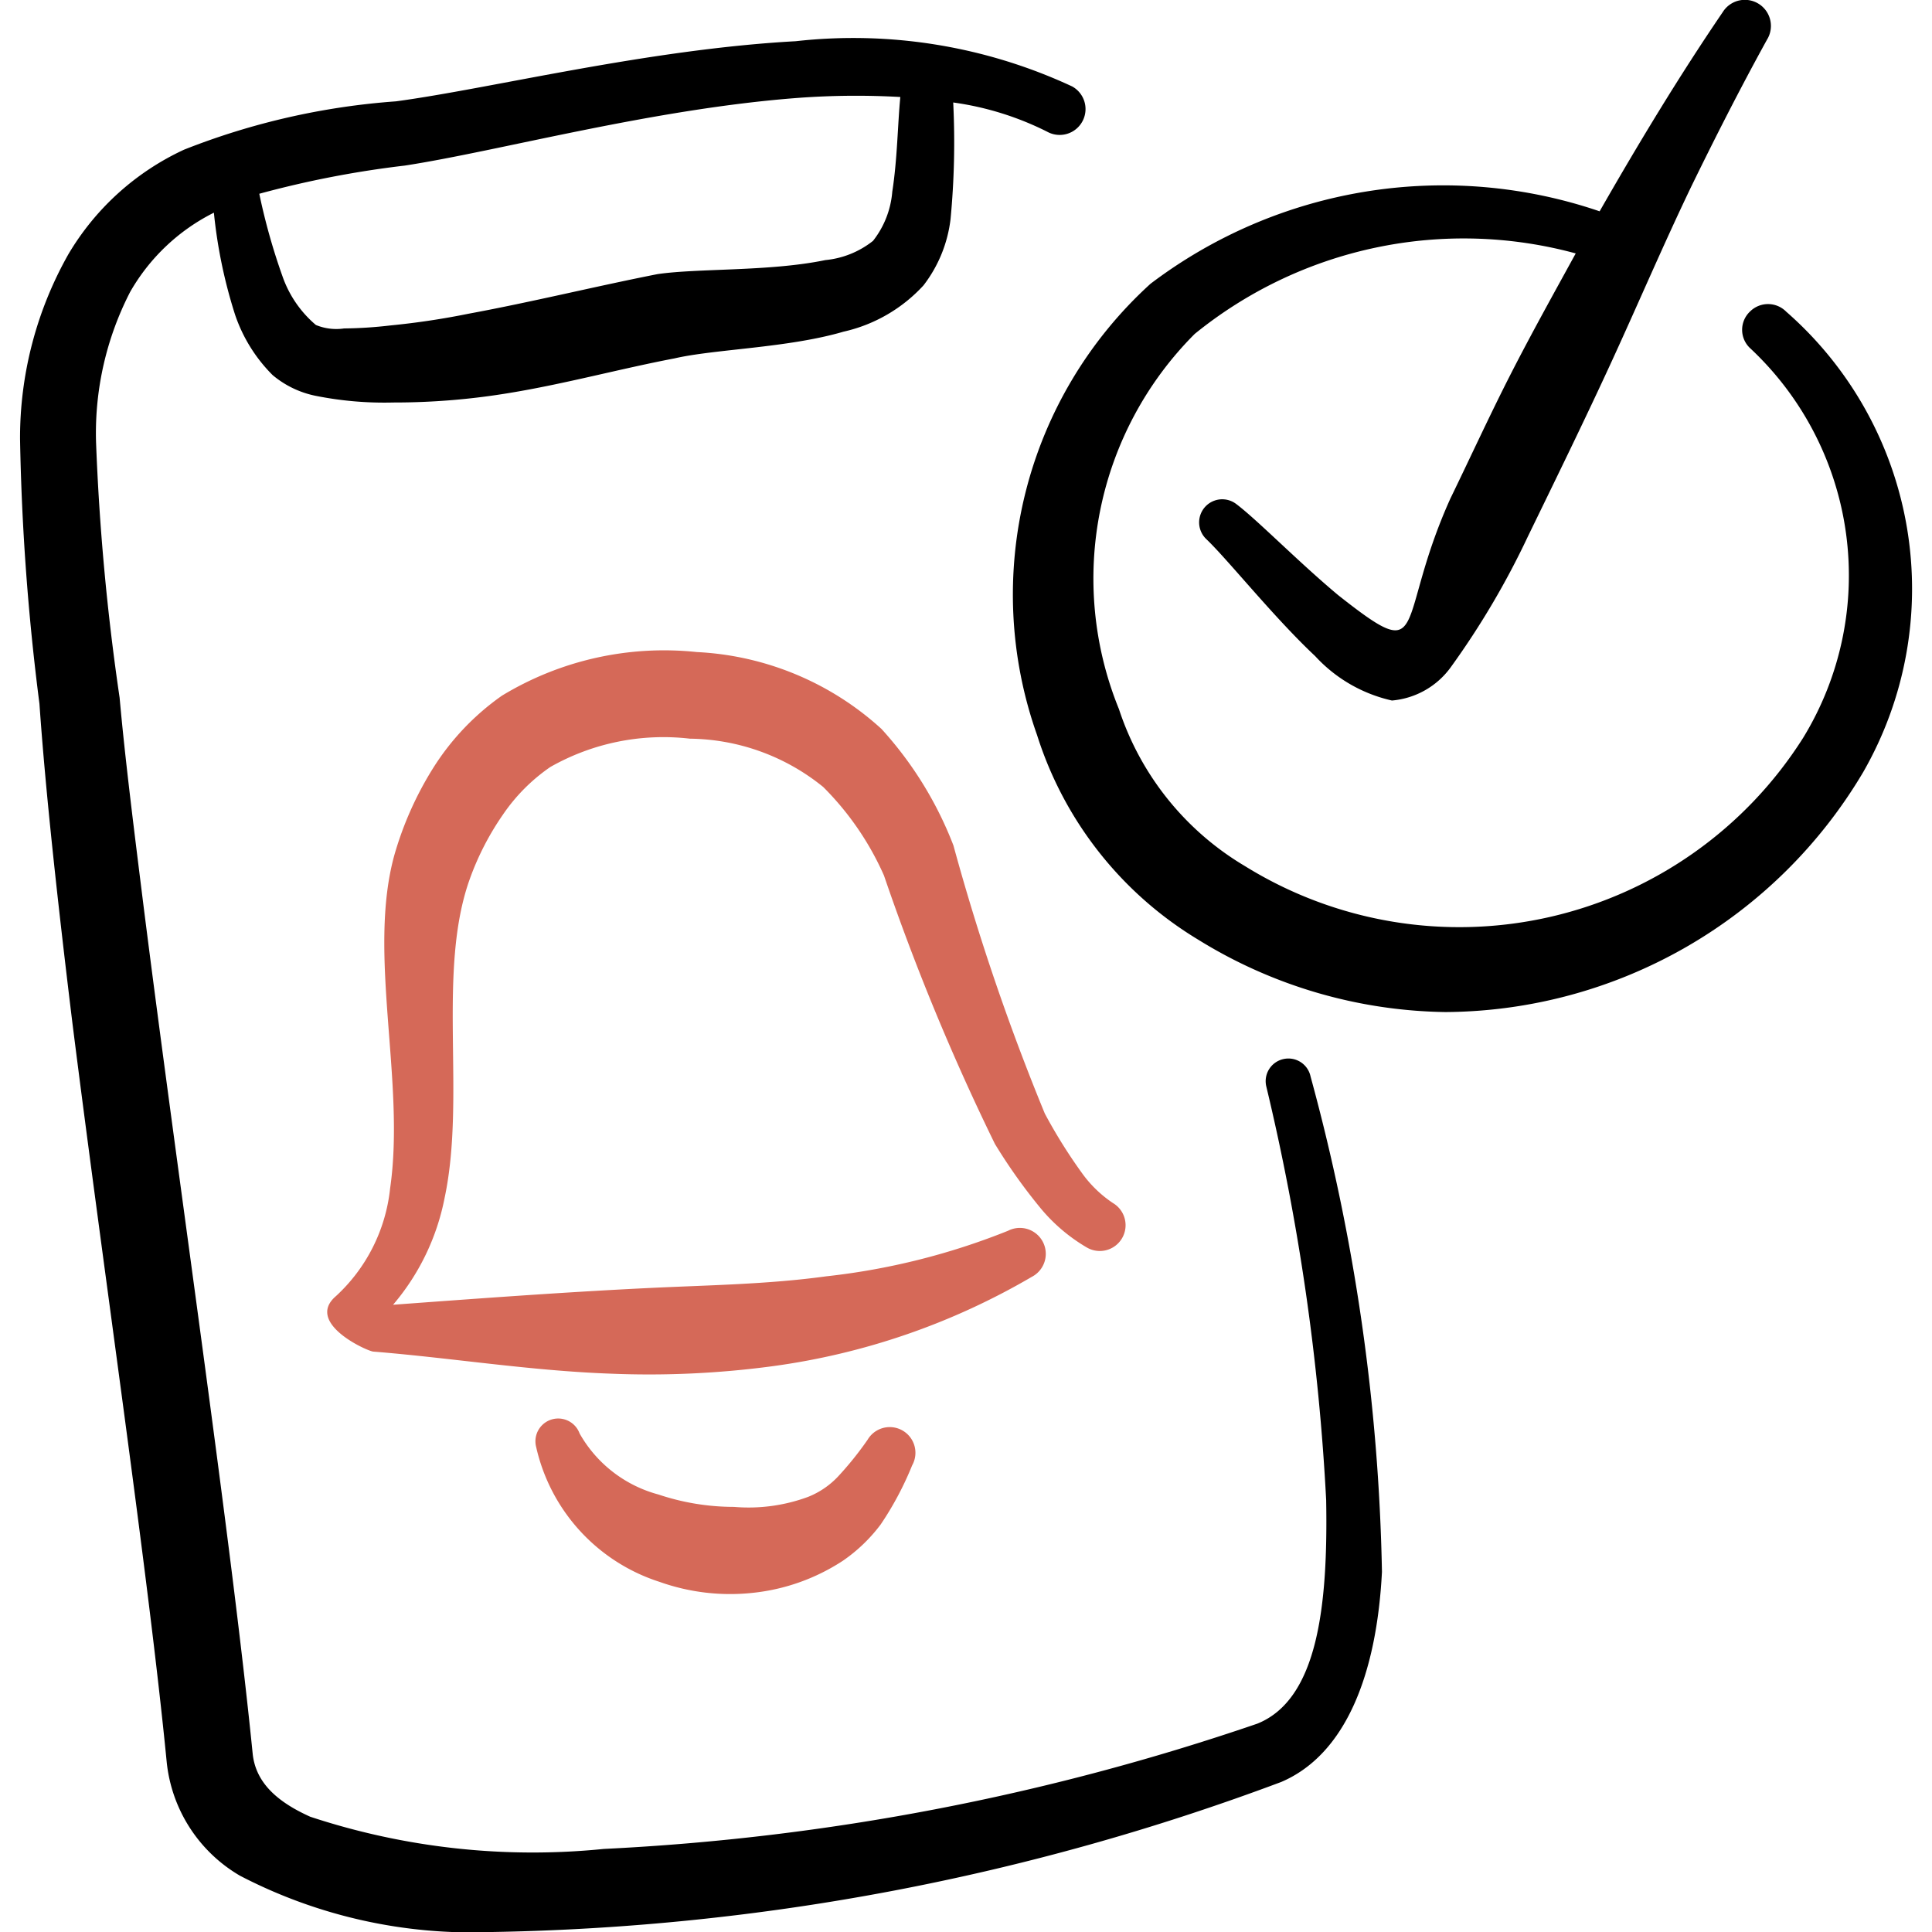
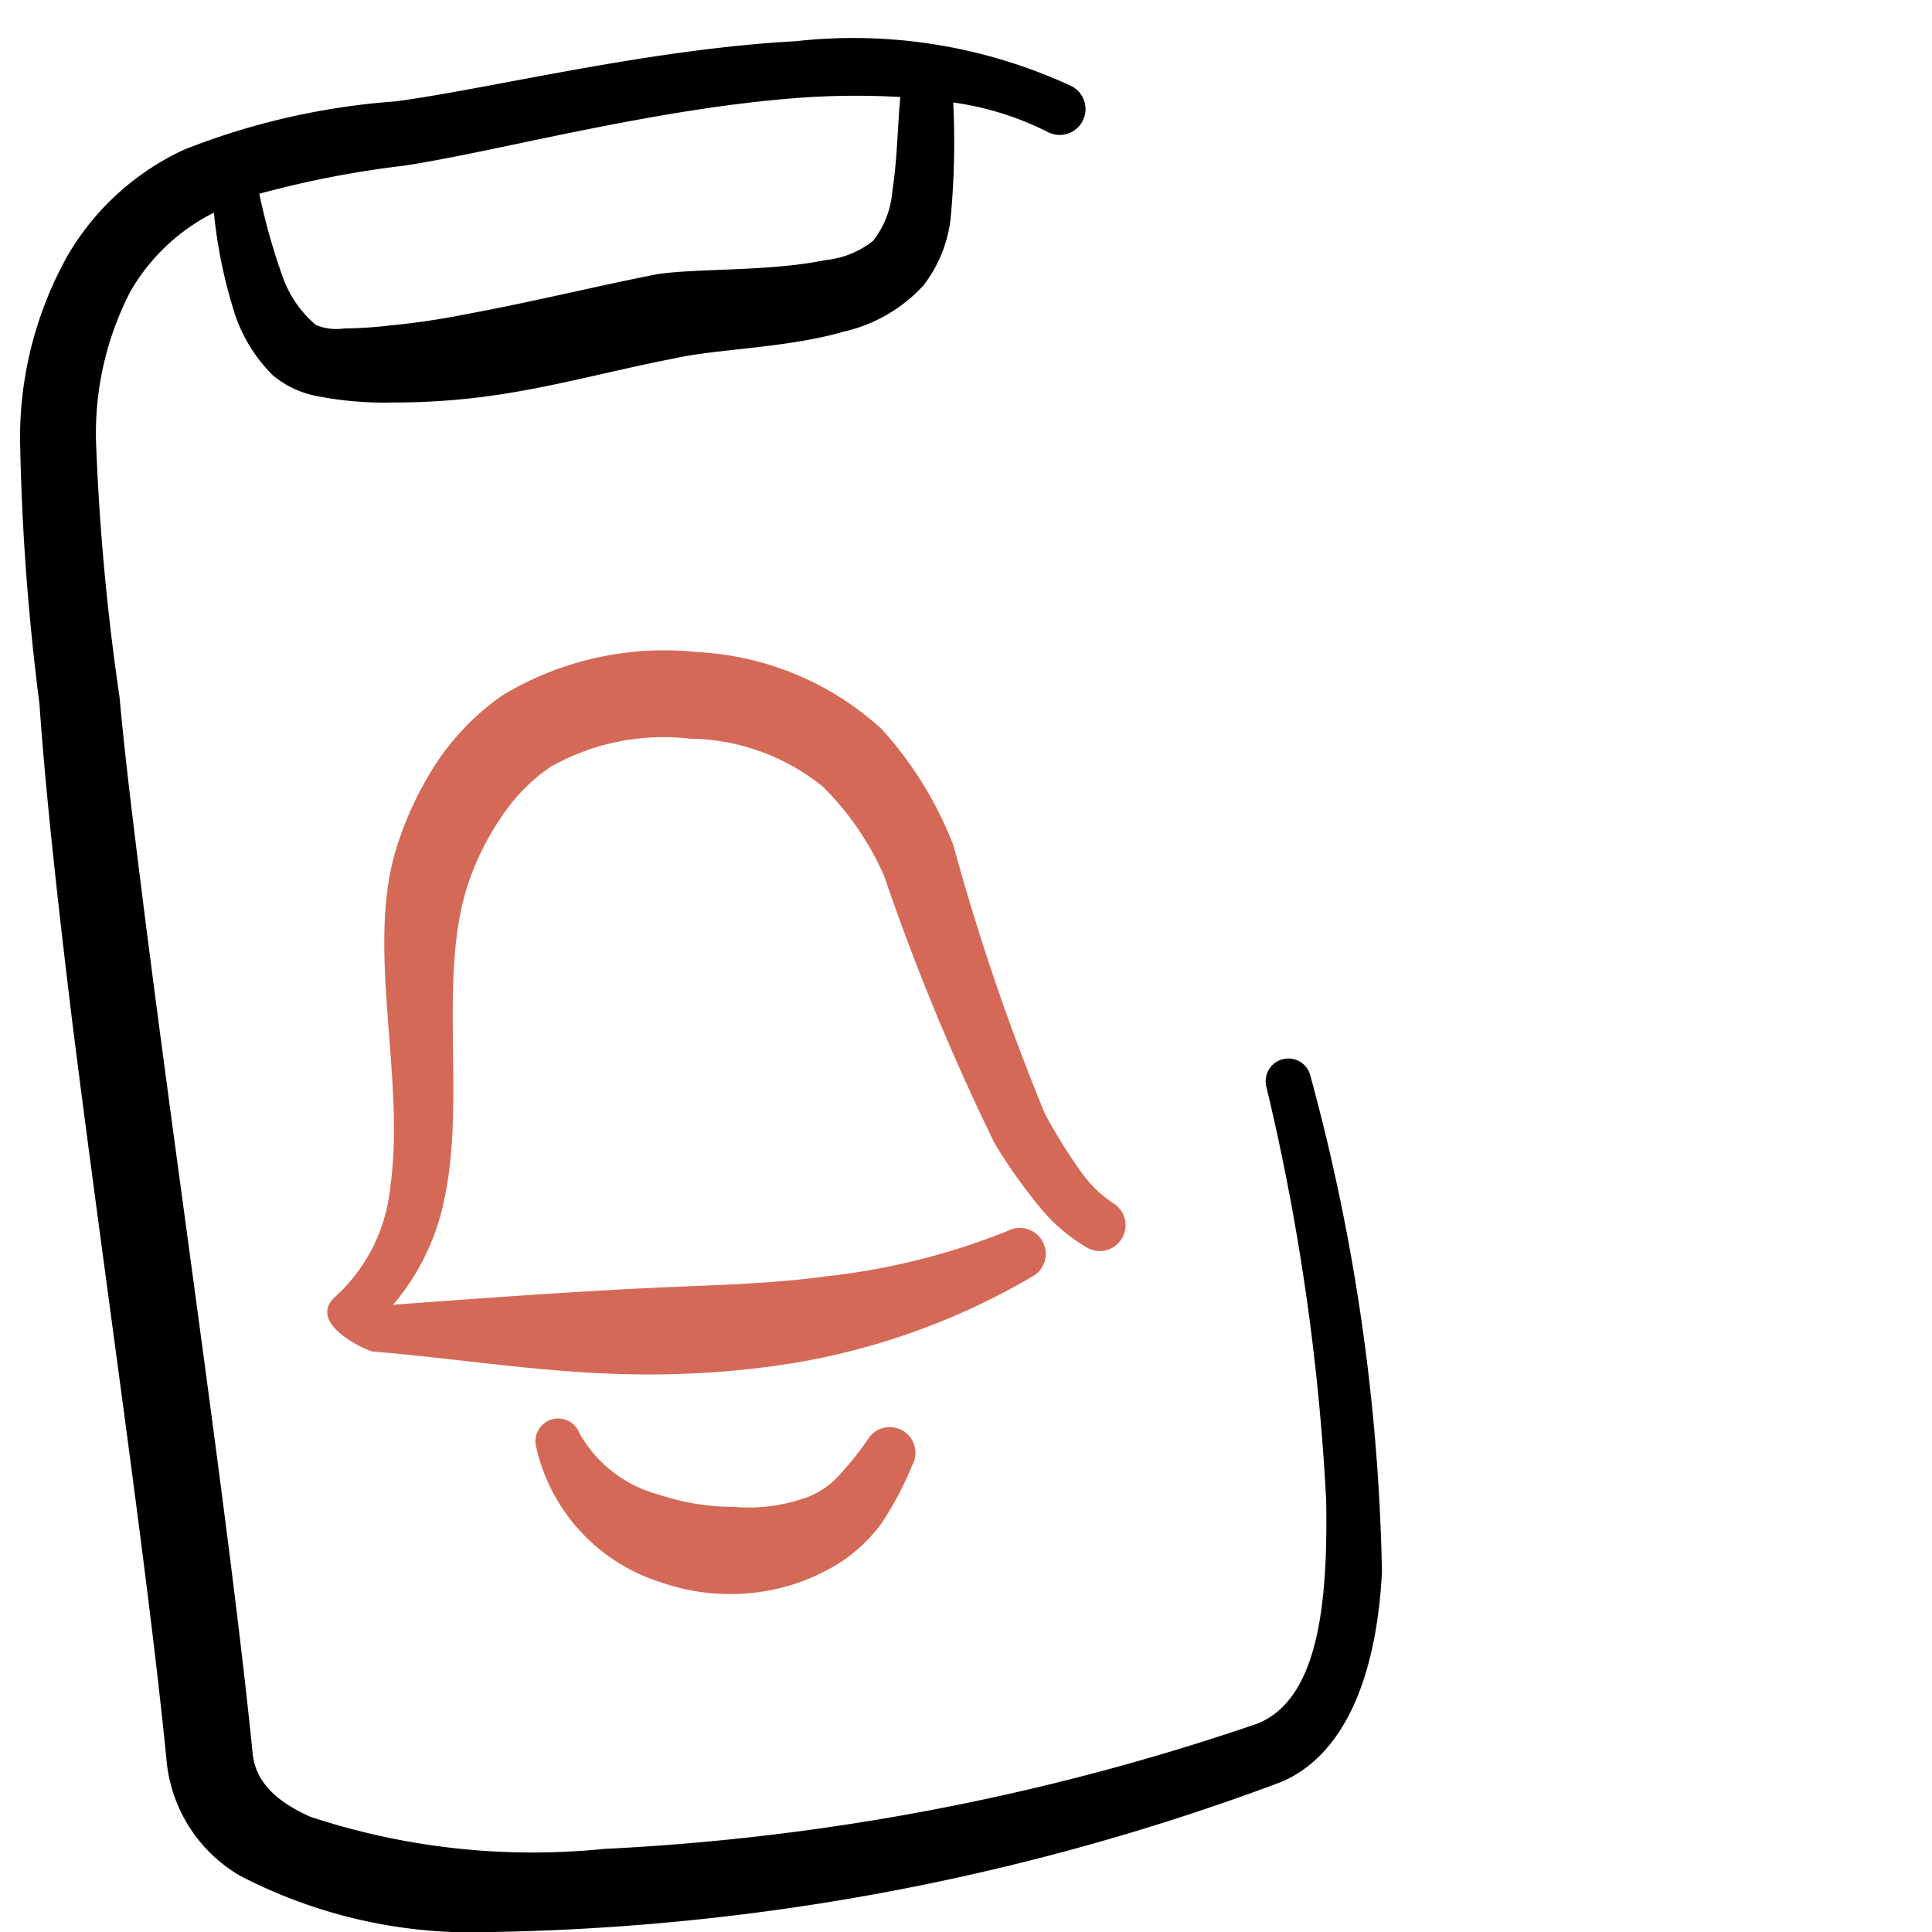
<svg xmlns="http://www.w3.org/2000/svg" viewBox="0 0 1000 1000" height="1000" width="1000">
  <g transform="matrix(41.667,0,0,41.667,0,0)">
    <defs>
      <style>.a{fill-rule:evenodd}</style>
    </defs>
    <path class="a" d="M15.939 13.157a.281.281 0 0 0-.209.338 28.306 28.306 0 0 1 .744 5.14c.023 1.3-.1 2.474-.856 2.777A29.47 29.47 0 0 1 7.5 22.968a8.811 8.811 0 0 1-3.646-.4c-.4-.18-.681-.418-.716-.791-.267-2.663-.918-7.071-1.352-10.5-.121-.969-.233-1.858-.3-2.609a29.367 29.367 0 0 1-.293-3.179 3.831 3.831 0 0 1 .424-1.863 2.473 2.473 0 0 1 1.04-.984 6.172 6.172 0 0 0 .263 1.267 1.936 1.936 0 0 0 .466.75 1.2 1.2 0 0 0 .53.257A4.338 4.338 0 0 0 4.883 5a8.725 8.725 0 0 0 1.46-.121c.685-.113 1.37-.3 2.036-.427.5-.116 1.408-.129 2.1-.332a1.918 1.918 0 0 0 .993-.575 1.671 1.671 0 0 0 .336-.824 10.036 10.036 0 0 0 .033-1.448 3.733 3.733 0 0 1 1.167.363.321.321 0 1 0 .311-.562A6.439 6.439 0 0 0 9.884.512C8.04.613 6.1 1.1 4.918 1.259a8.876 8.876 0 0 0-2.631.6 3.259 3.259 0 0 0-1.438 1.3 4.634 4.634 0 0 0-.6 2.294A29.768 29.768 0 0 0 .49 8.742c.076 1.094.228 2.478.41 3.97.4 3.178.942 6.84 1.17 9.168a1.854 1.854 0 0 0 .91 1.42 6.241 6.241 0 0 0 3.125.7 29.342 29.342 0 0 0 9.811-1.864c.8-.342 1.186-1.336 1.251-2.61a25.1 25.1 0 0 0-.887-6.154.281.281 0 0 0-.341-.215zM5.028 2.057c1.168-.179 3.081-.707 4.9-.842a9.78 9.78 0 0 1 1.256-.01c-.033.339-.037.775-.1 1.177a1.134 1.134 0 0 1-.239.61 1.124 1.124 0 0 1-.593.239c-.69.143-1.575.1-2.083.174-.767.151-1.563.347-2.348.492a9.551 9.551 0 0 1-.974.146 5.309 5.309 0 0 1-.573.037.665.665 0 0 1-.35-.043 1.392 1.392 0 0 1-.416-.608 7.773 7.773 0 0 1-.287-1.022 12.372 12.372 0 0 1 1.807-.35z" />
-     <path class="a" d="M22.189 3.872a.317.317 0 0 0-.452 0 .312.312 0 0 0 0 .45 3.863 3.863 0 0 1 .663 4.842 5.054 5.054 0 0 1-6.938 1.593A3.556 3.556 0 0 1 13.9 8.809a4.3 4.3 0 0 1 .941-4.661 5.3 5.3 0 0 1 4.733-1c-.274.5-.549.993-.808 1.5s-.5 1.033-.749 1.545c-.7 1.553-.246 2.106-1.394 1.2-.491-.41-1-.93-1.261-1.128a.287.287 0 0 0-.375.434c.272.26.837.97 1.35 1.451a1.841 1.841 0 0 0 .954.552 1.007 1.007 0 0 0 .734-.418 10.129 10.129 0 0 0 .953-1.616c.353-.726.705-1.444 1.042-2.177s.646-1.459.991-2.177c.3-.615.609-1.222.939-1.821a.32.32 0 0 0-.55-.342c-.545.8-1.047 1.632-1.529 2.474a6.018 6.018 0 0 0-5.579.9 5.216 5.216 0 0 0-1.409 5.607 4.578 4.578 0 0 0 2 2.54 5.986 5.986 0 0 0 3.073.9 6.07 6.07 0 0 0 5.19-2.982 4.573 4.573 0 0 0-.957-5.718z" />
    <path d="M6.248 10.119a2.264 2.264 0 0 1 .588-.591 2.846 2.846 0 0 1 1.734-.352 2.674 2.674 0 0 1 1.656.6 3.615 3.615 0 0 1 .755 1.1 28.645 28.645 0 0 0 1.378 3.334 6.887 6.887 0 0 0 .577.81 2.165 2.165 0 0 0 .562.475.32.32 0 1 0 .328-.55 1.491 1.491 0 0 1-.374-.357 6.459 6.459 0 0 1-.473-.755 28.4 28.4 0 0 1-1.135-3.33 4.6 4.6 0 0 0-.894-1.448A3.668 3.668 0 0 0 8.656 8.1a3.881 3.881 0 0 0-2.421.542 3.139 3.139 0 0 0-.855.9 4.221 4.221 0 0 0-.48 1.076c-.341 1.224.139 2.814-.054 4.145a2.119 2.119 0 0 1-.672 1.337c-.394.336.4.69.465.69.969.078 1.946.238 2.947.274a11.526 11.526 0 0 0 2.006-.092 8.67 8.67 0 0 0 3.224-1.11.322.322 0 0 0-.294-.573 8.556 8.556 0 0 1-2.26.566c-.729.1-1.46.109-2.2.145-1.069.052-2.131.131-3.179.208a2.9 2.9 0 0 0 .64-1.327c.268-1.262-.1-2.82.315-3.968a3.443 3.443 0 0 1 .41-.794zm4.526 7.771a4.094 4.094 0 0 1-.363.451 1.038 1.038 0 0 1-.371.253 2.131 2.131 0 0 1-.922.125 2.957 2.957 0 0 1-.939-.154 1.6 1.6 0 0 1-.979-.758.283.283 0 0 0-.539.171 2.287 2.287 0 0 0 1.531 1.672 2.616 2.616 0 0 0 1.156.137 2.52 2.52 0 0 0 1.124-.4 2.009 2.009 0 0 0 .469-.451 3.976 3.976 0 0 0 .39-.733.319.319 0 1 0-.557-.312z" style="fill:#d56958;fill-rule:evenodd" />
  </g>
</svg>